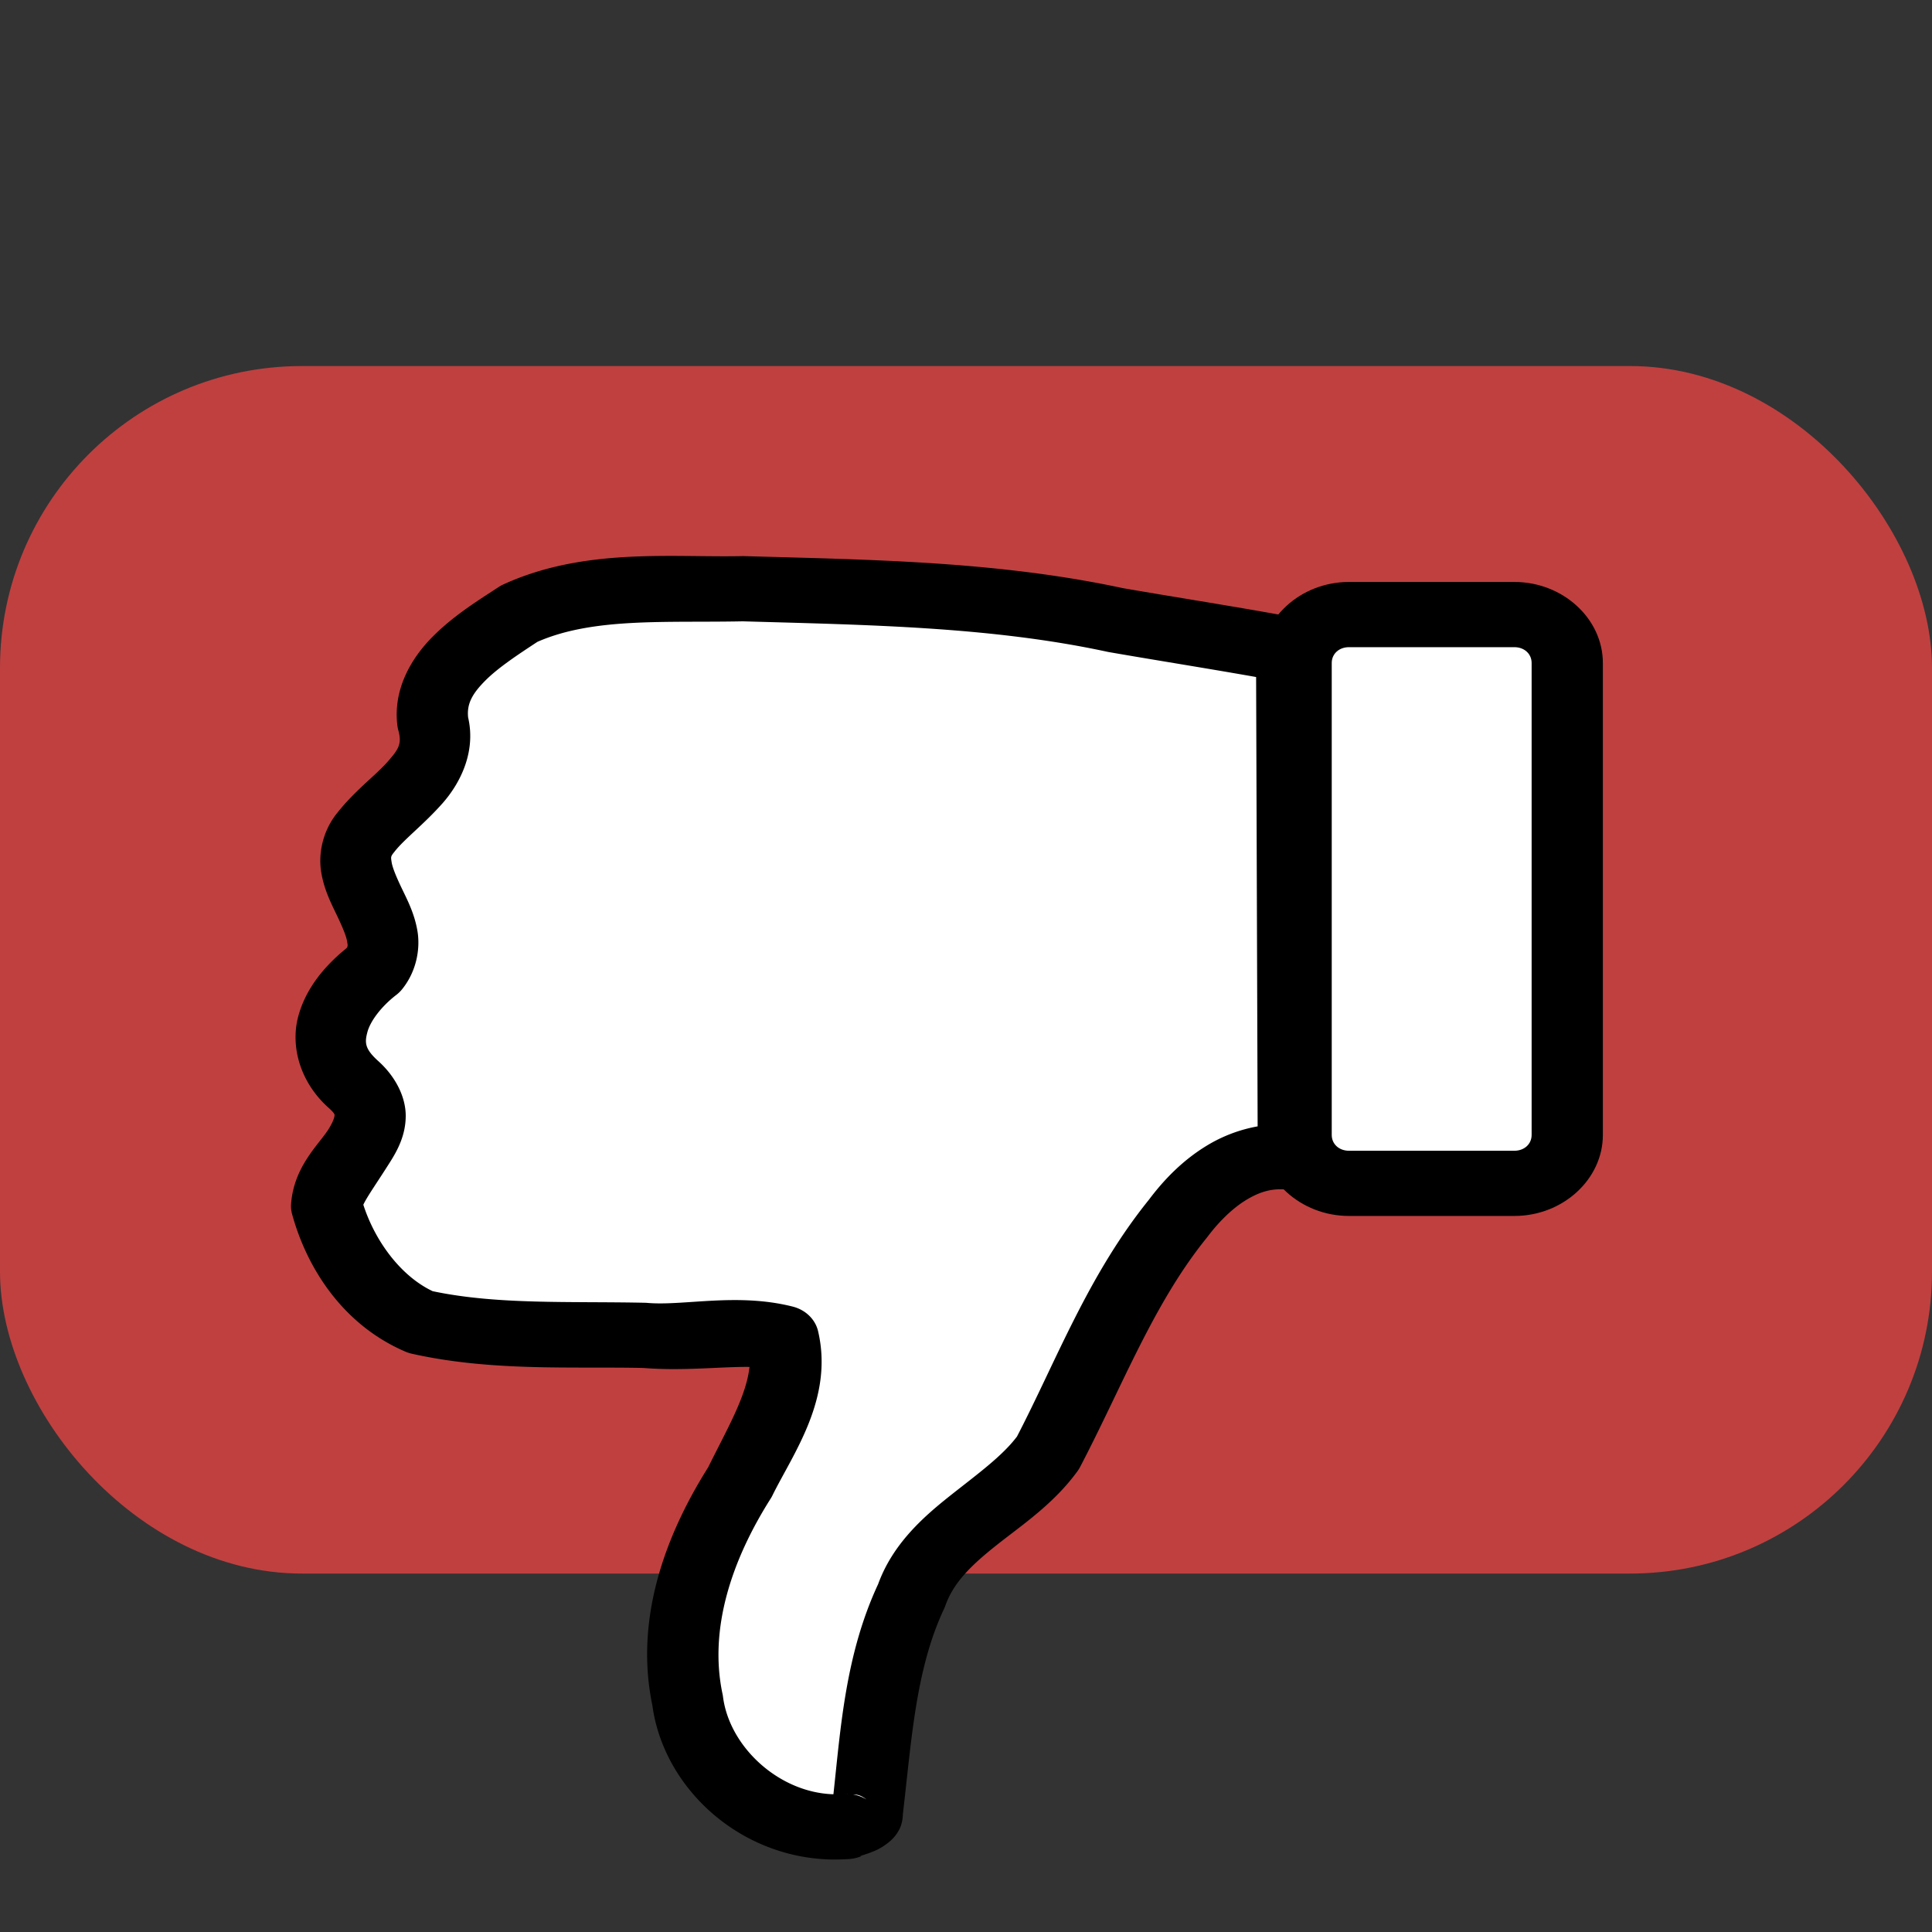
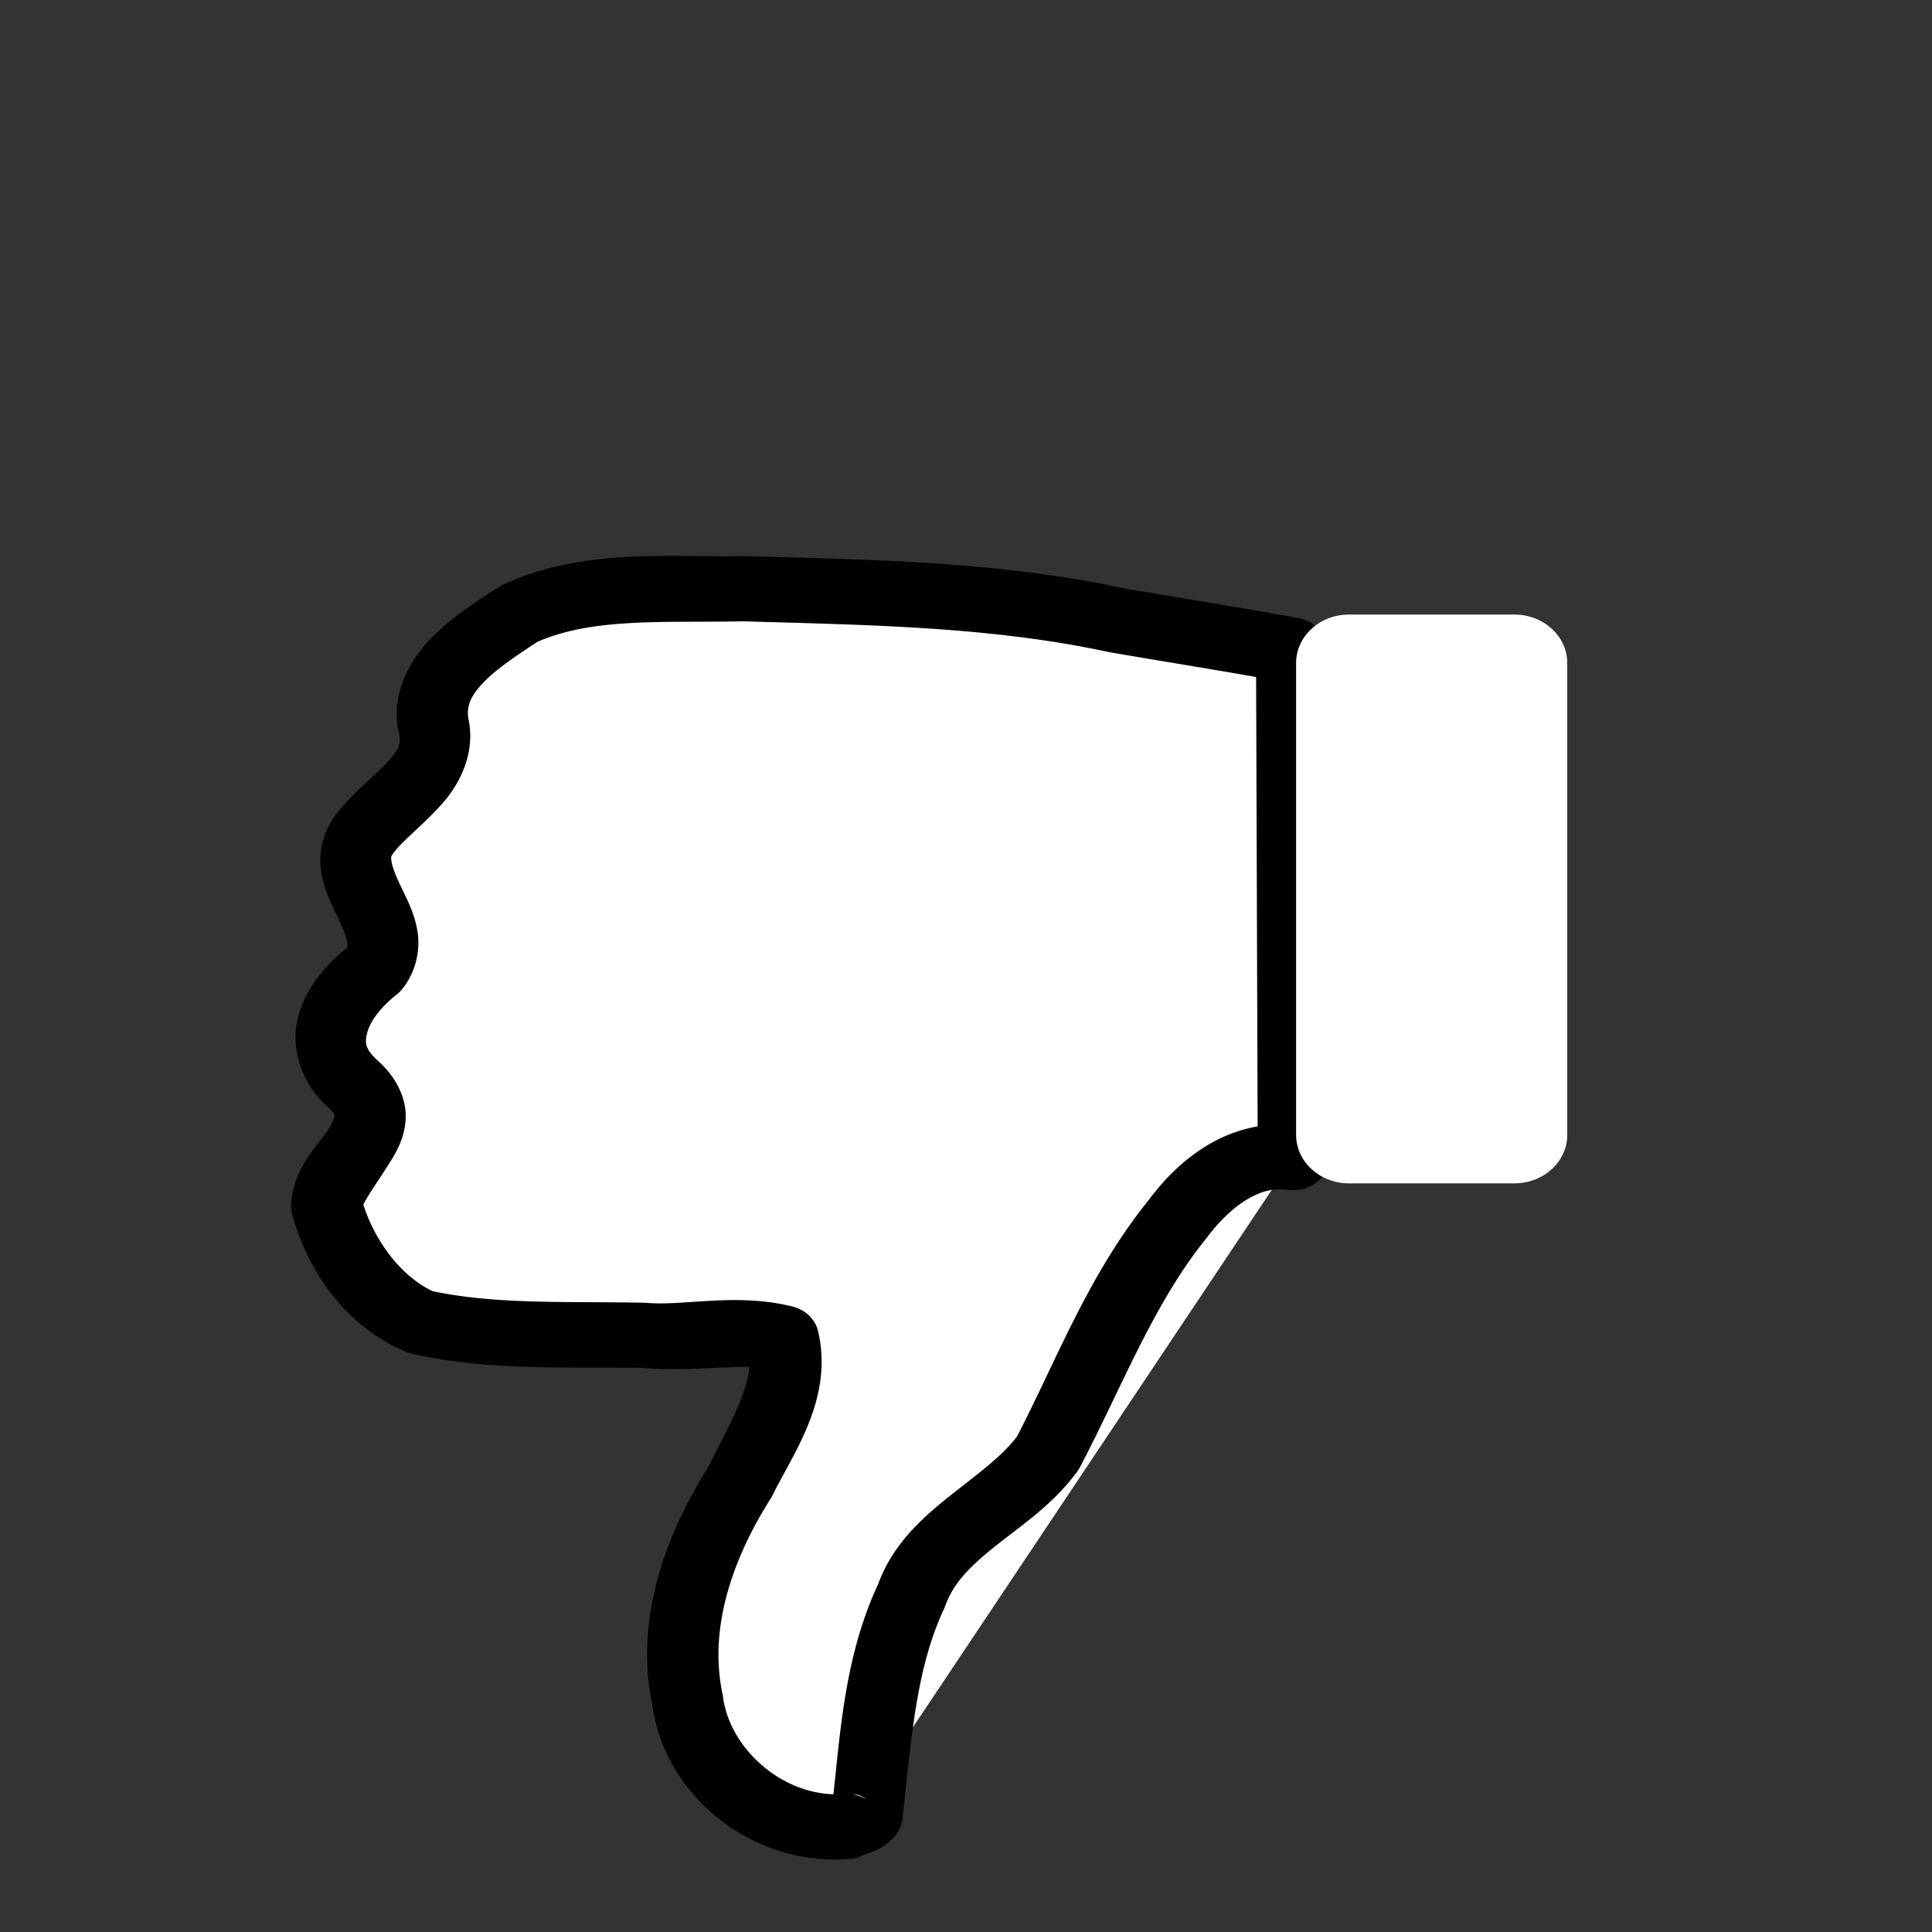
<svg xmlns="http://www.w3.org/2000/svg" height="128" viewBox="-5 -5 128 128" width="128">
  <rect x="-5" y="-5" width="128" height="128" fill="#333333" stroke="none" />
-   <rect fill="#c04040" height="80" rx="20" transform="scale(-1)" width="128" x="-123" y="-99.252" />
  <g transform="matrix(-.059 0 0 -.054 102.256 116.035)">
-     <path d="m867.206.423c89.45-7.317 168.447 67.853 178.567 154.76 18.25 93.412-12.1 187.411-58.735 267.74-24.835 55.204-62.136 113.96-48.687 176.84 46.812 12.947 105.142-1.596 156.292 3.269 83.64 1.948 169.32-3.629 251.13 16.287 54.96 25.792 90.98 84.905 105.34 142.28-3.5 52.644-84.51 95.832-30.02 149.36 47.38 46.553 21.64 103.302-22.49 140.412-40.67 54.73 50.39 112.71 8.47 168.84-30.43 42.42-90.69 73.95-75.17 135.35 7.1 61.69-53.36 101.55-97.19 133.04-77.18 38.53-167.56 28.5-251.255 30.49-140.11-4.42-281.42-6.19-418.52-38.51-65.784-12.46-131.88-23.51-197.46-36.9l-1.935-622.477c55.352 7.866 99.96-31.753 129.24-74.413 64.804-87.312 99.96-191.1 146.391-288.1 43.382-65.348 127.94-96.117 153.269-175.12 36.043-83.668 39.88-176.1 49.535-265.38-4.062-11.536 31.497-18.048 23.221-17.769z" fill="#fff" />
+     <path d="m867.206.423c89.45-7.317 168.447 67.853 178.567 154.76 18.25 93.412-12.1 187.411-58.735 267.74-24.835 55.204-62.136 113.96-48.687 176.84 46.812 12.947 105.142-1.596 156.292 3.269 83.64 1.948 169.32-3.629 251.13 16.287 54.96 25.792 90.98 84.905 105.34 142.28-3.5 52.644-84.51 95.832-30.02 149.36 47.38 46.553 21.64 103.302-22.49 140.412-40.67 54.73 50.39 112.71 8.47 168.84-30.43 42.42-90.69 73.95-75.17 135.35 7.1 61.69-53.36 101.55-97.19 133.04-77.18 38.53-167.56 28.5-251.255 30.49-140.11-4.42-281.42-6.19-418.52-38.51-65.784-12.46-131.88-23.51-197.46-36.9l-1.935-622.477z" fill="#fff" />
    <path d="m885.006-40.027c-5.356-.142-10.778.01-16.23.32-1.388-.019-2.102.123-2.924.15a40.004 40.004 0 0 0 -.295.025c-.539.04-1.071.044-1.611.088l.355.018a40.004 40.004 0 0 0 -13.83 3.533c.913-.178 1.311.121 1.709 0-.644.22-3.102 1.168-4.873 1.799.465-.344.792-.528 1.156-.752a40.004 40.004 0 0 0 -1.857 1.012c-1.825.661-2.396.785-4.709 1.74-5.478 2.263-12.039 4.756-20.68 12.068-4.32 3.656-9.609 8.821-13.645 17.936-2.173 4.908-3.373 11.185-3.527 17.592-9.729 90.508-14.314 177.906-46.338 252.244a40.004 40.004 0 0 0 -1.355 3.613c-9.175 28.616-29.646 50.143-57.955 74.65-28.309 24.508-63.835 50.318-90.549 90.559a40.004 40.004 0 0 0 -2.754 4.852c-47.834 99.93-82.543 200.841-142.432 281.531a40.004 40.004 0 0 0 -.859 1.203c-12.546 18.279-28.136 35.068-43.803 45.344s-29.898 14.51-46.83 12.104a40.004 40.004 0 0 0 -45.627 39.727l1.936 622.477a40.004 40.004 0 0 0 31.998 39.068c66.379 13.553 132.524 24.613 197.613 36.936 142.322 33.35 285.942 34.871 425.107 39.262a40.004 40.004 0 0 0 2.211.01c79.818-1.898 177.343 10.652 268.17-34.691a40.004 40.004 0 0 0 5.475-3.303c21.332-15.326 49.754-34.235 73.912-60.73 24.159-26.496 44.812-64.74 39.676-109.369a40.004 40.004 0 0 0 -.957-5.229c-4.347-17.198-.571-23.513 12.633-39.783 13.133-16.183 36.234-34.709 55.934-62.023 16.495-22.209 21.145-49.975 18.07-71.707-3.083-21.794-11.127-38.79-17.385-53.051-6.258-14.26-10.734-25.832-11.74-32.348-.769-4.984-1.128-6.114.469-8.695 24.925-21.983 45.965-49.65 54.353-83.939 8.874-36.275-1.822-80.276-33.891-111.785a40.004 40.004 0 0 0 0-.002c-8.169-8.025-6.819-8.682-6.82-10.025 0-1.344 1.284-7.07 6.705-16.471 10.841-18.801 38.961-45.694 42.018-91.676a40.004 40.004 0 0 0 -1.109-12.365c-16.614-66.381-56.996-135.857-127.15-168.779a40.004 40.004 0 0 0 -7.531-2.654c-89.657-21.826-178.316-15.528-259.502-17.408-45.405-3.934-88.045 1.741-119.473 1.258 3.541-36.126 25.454-76.777 46.43-123.182 49.075-85.166 83.009-187.821 62.342-293.607l.473 3.043c-11.797-101.278-96.414-187.816-200.502-190.584zm-40.08 73.625a40.004 40.004 0 0 0 14.969 6.15l.008.002a40.004 40.004 0 0 0  .086.012c-2.838-.104-7.494.348-15.062-6.164zm37.75 6.43c60.753 2.327 116.184 58.109 123.365 119.781a40.004 40.004 0 0 0  .475 3.043c15.681 80.265-10.455 164.86-54.07 239.988a40.004 40.004 0 0 0 -1.887 3.672c-23.044 51.222-69.001 118.961-51.322 201.617a40.004 40.004 0 0 0 28.451 30.186c62.457 17.274 122.352.655 163.168 4.537a40.004 40.004 0 0 0 2.855.17c84.405 1.966 165.507-2.592 238.324 14.209 36.042 18.615 64.807 61.749 77.863 106.051-3.789 9.305-15.953 27.987-30.193 52.684-8.458 14.668-17.427 33.066-17.402 56.52.025 23.454 11.682 48.271 30.758 67.01 15.308 15.042 15.434 22.693 12.25 35.707-3.184 13.015-15.141 30.998-32.451 45.555a40.004 40.004 0 0 0 -6.363 6.756c-16.446 22.132-20.685 50.037-17.365 71.539 3.319 21.502 11.363 38.195 17.547 52.287s10.502 25.538 11.432 32.111 1.264 7.002-3.086 12.826a40.004 40.004 0 0 0 -.453.619c-10.662 14.863-32.719 33.218-53.373 58.668-19.99 24.633-37.966 63.048-28.975 105.568 1.609 16.543-4.426 28.931-19.373 45.324-14.563 15.972-36.84 31.962-58.406 47.445-62.893 30.214-144.591 23.235-230.58 25.184-140.326-4.418-278.573-6.512-409.748-37.436a40.004 40.004 0 0 0 -1.734-.369c-55.487-10.51-110.616-20.011-165.006-30.537l-1.713-551.293c20.754-4.03 39.883-12.345 56.217-23.059 27.796-18.232 49.149-42.584 65.883-66.965 68.426-92.681 103.949-197.573 148.141-290.533 16.824-24.319 44.513-46.131 74.855-72.398 30.723-26.597 64.648-59.45 81.07-108.695 36.647-86.02 41.991-175.415 50.193-257.758.217.007.437-.022.654-.014zm-17.391.305a40.004 40.004 0 0 0 3.262.053l-.002.014c-.362.012-1.278.096-3.26-.066z" />
    <path d="m58 848.906c0-32.79 26.581-59.371 59.371-59.371h185.724c32.789 0 59.371 26.581 59.371 59.371v579.105c0 32.79-26.582 59.37-59.371 59.37h-185.724c-32.789 0-59.371-26.58-59.371-59.37z" fill="#fff" />
-     <path d="m117.371 749.535c-54.407 0-99.371 44.964-99.371 99.371v579.104c0 54.407 44.965 99.371 99.371 99.371h185.723c54.406 0 99.371-44.963 99.371-99.371v-579.104c0-54.408-44.964-99.371-99.371-99.371zm0 80h185.723c11.171 0 19.371 8.199 19.371 19.371v579.104c0 11.172-8.199 19.371-19.371 19.371h-185.723c-11.172 0-19.371-8.199-19.371-19.371v-579.104c0-11.173 8.199-19.371 19.371-19.371z" />
  </g>
</svg>